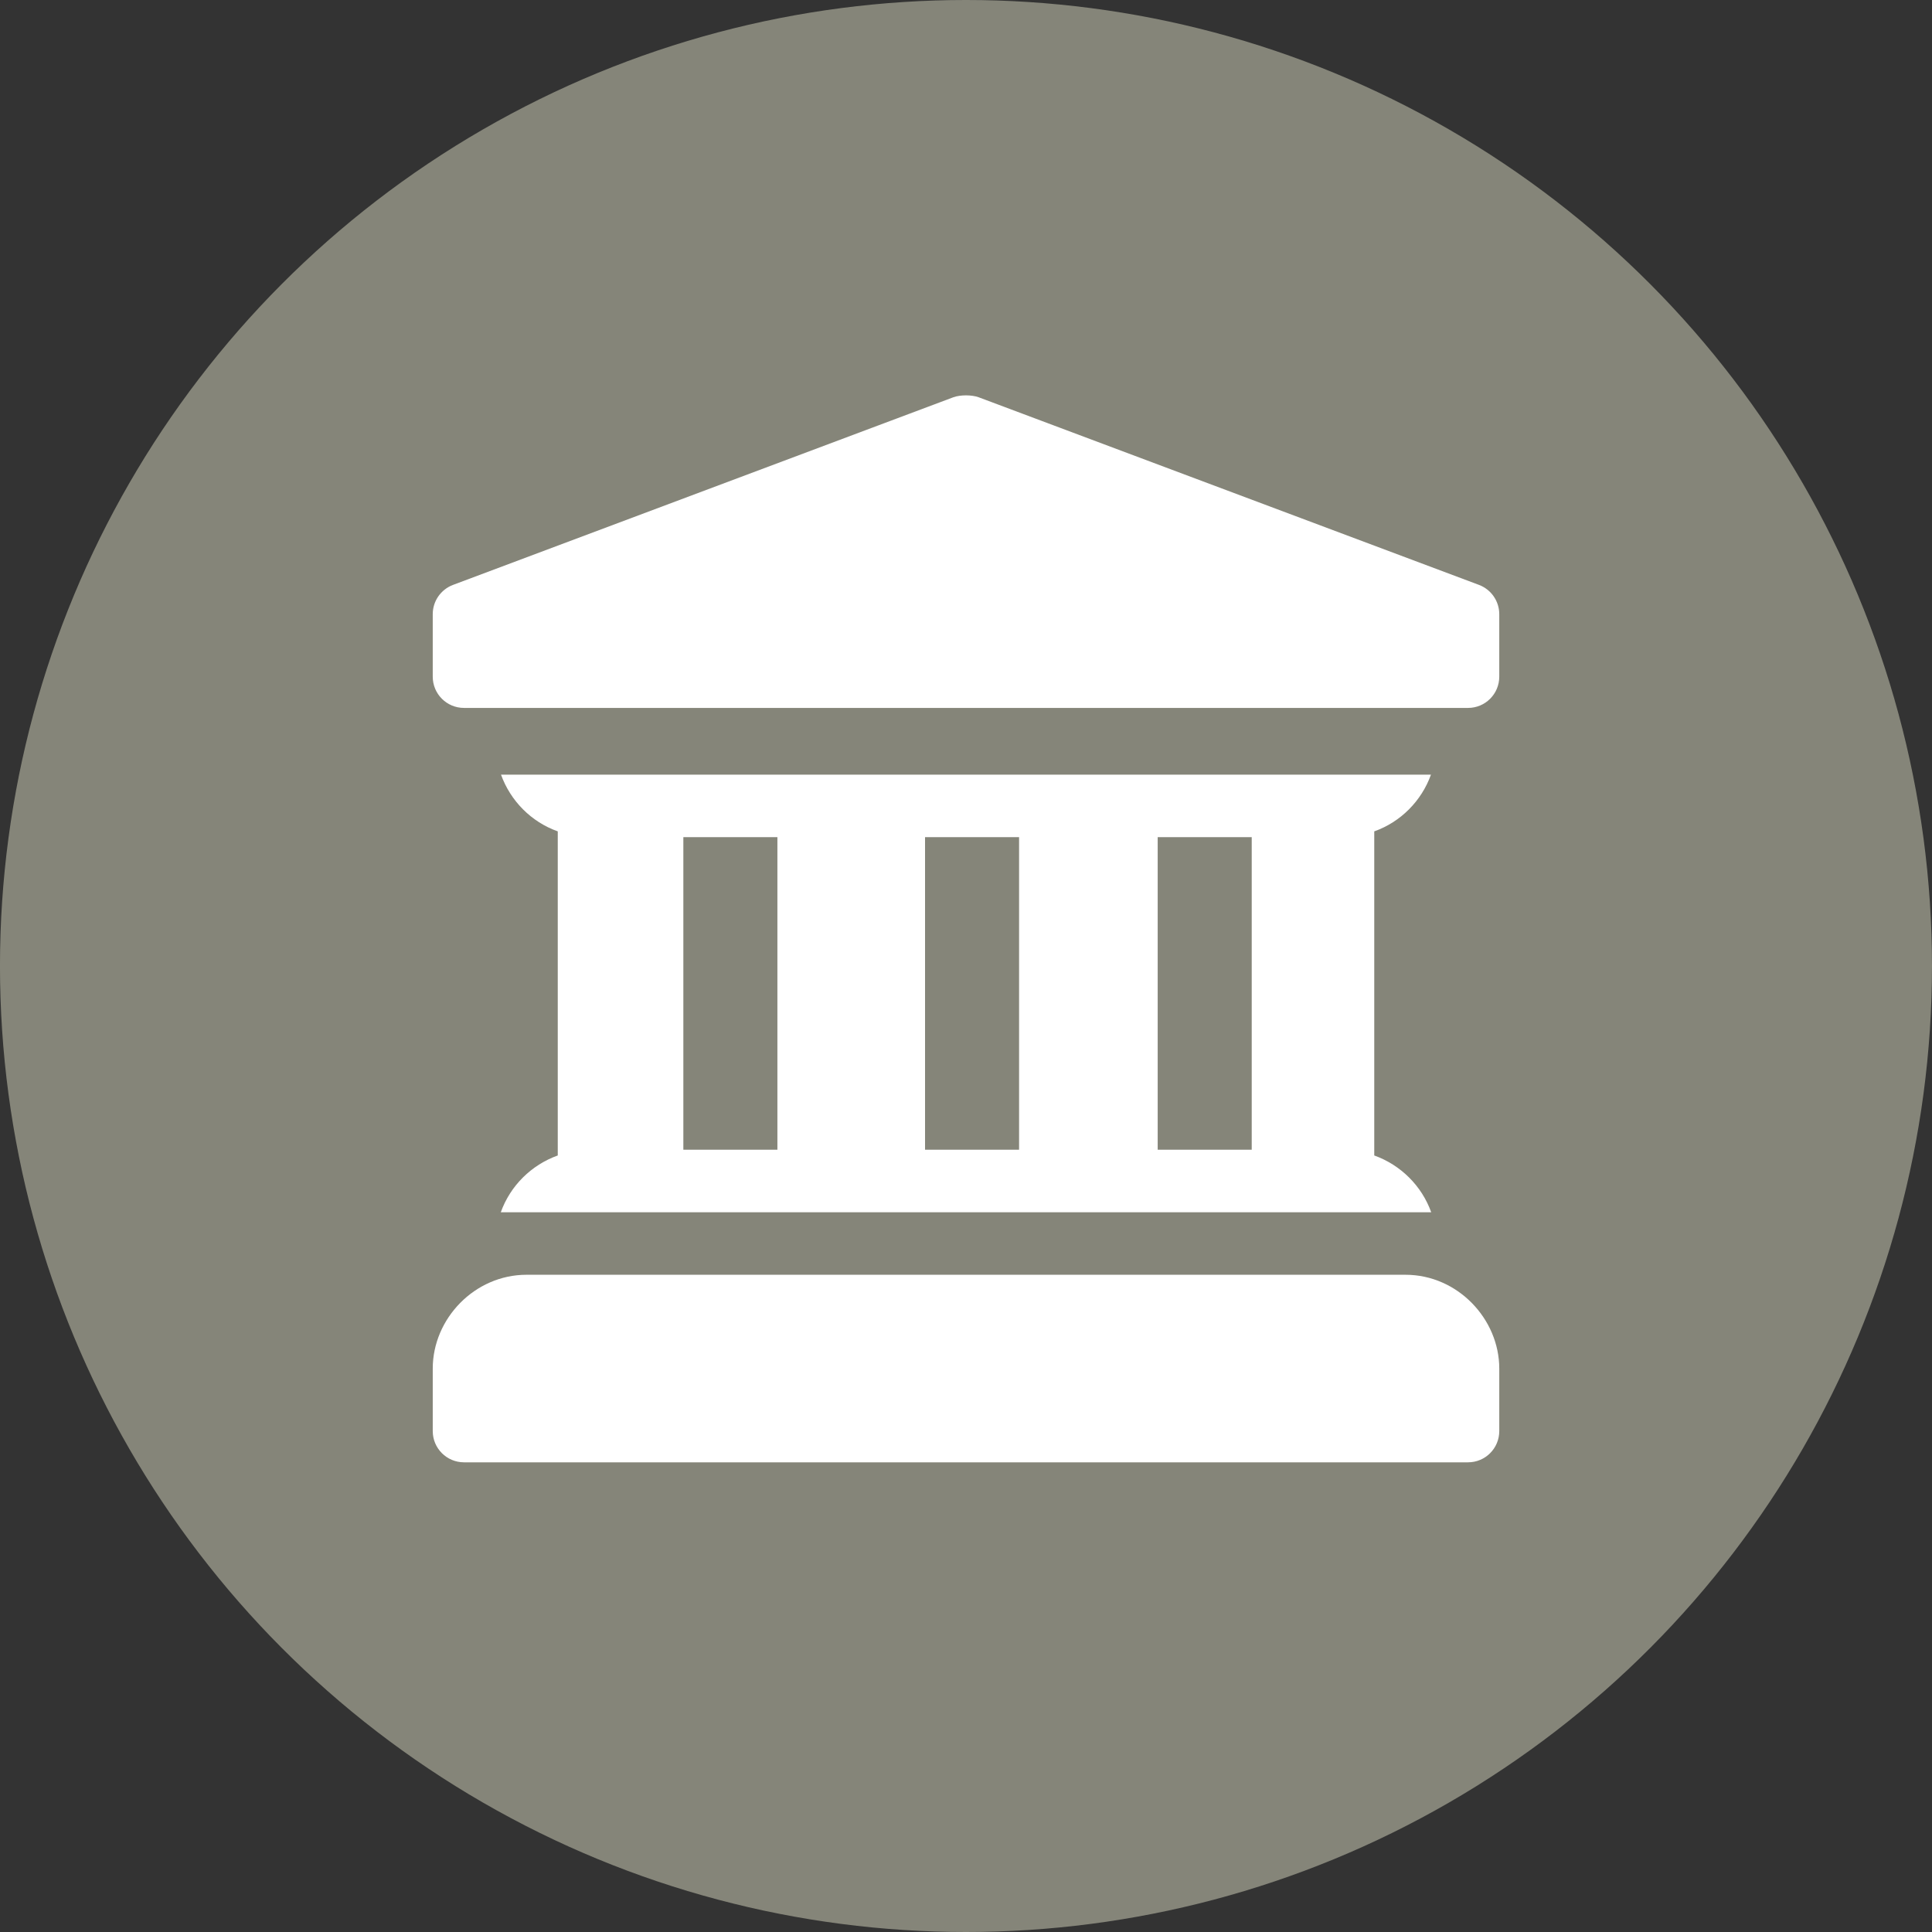
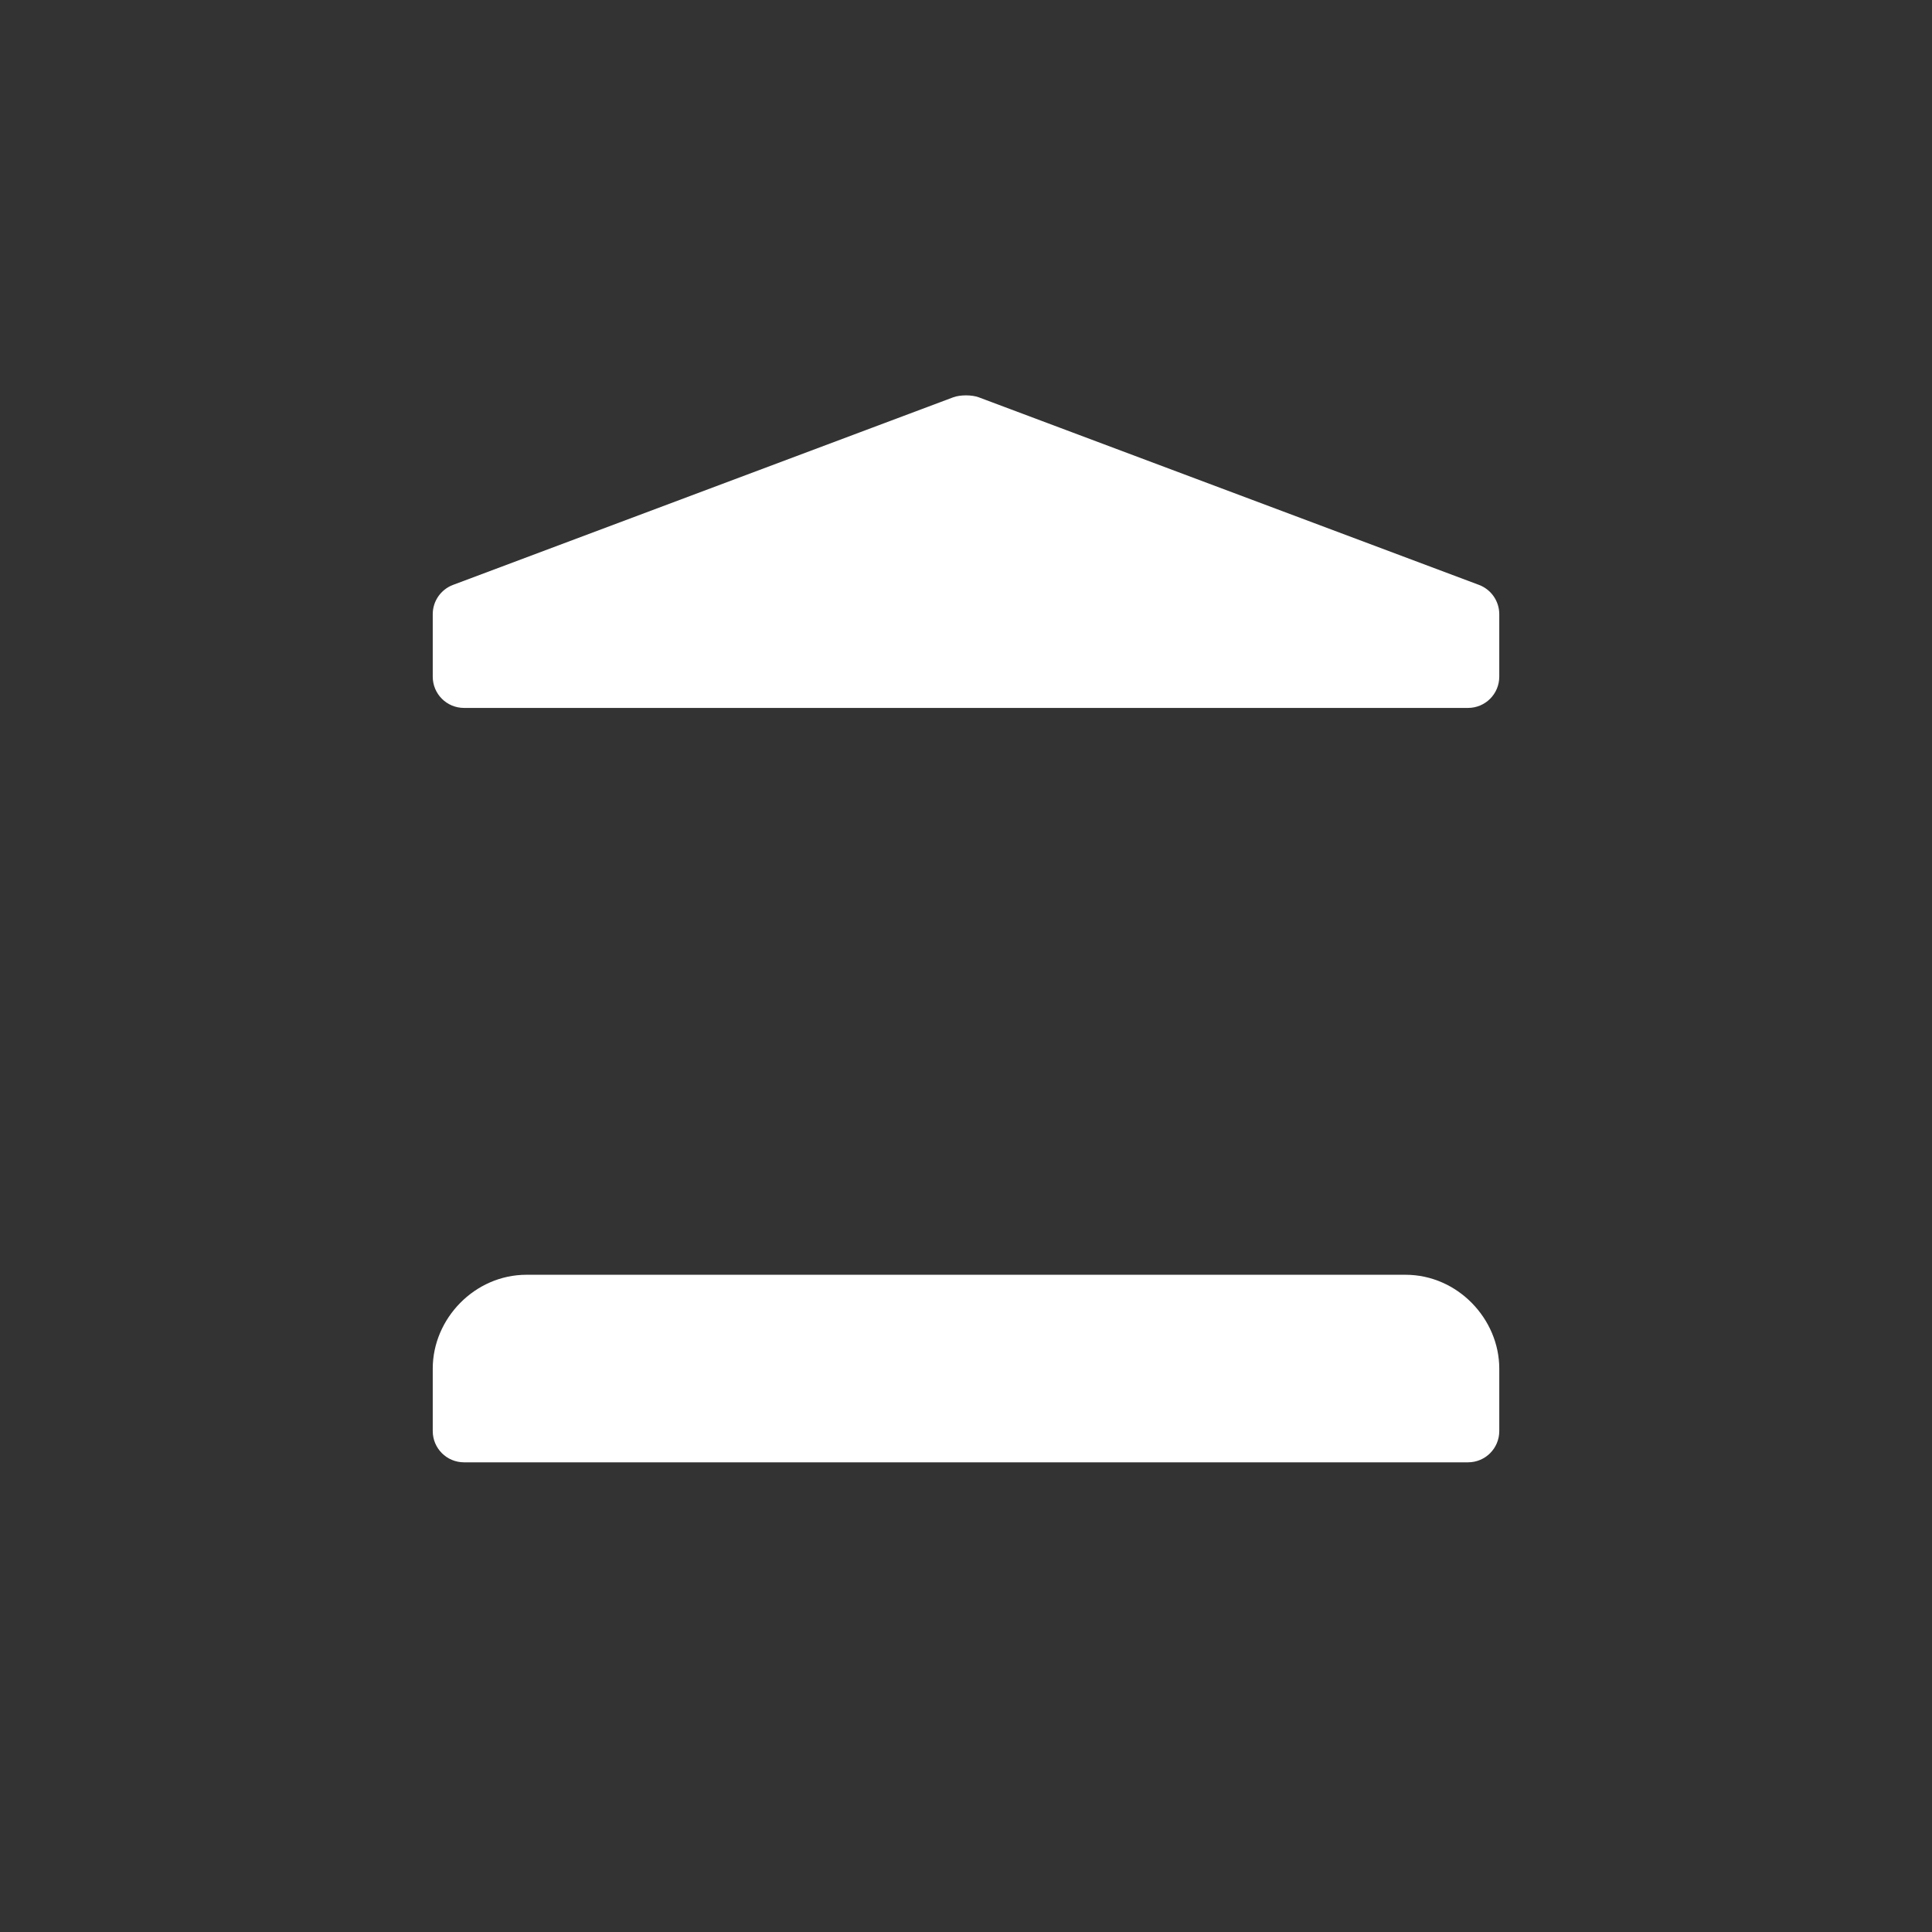
<svg xmlns="http://www.w3.org/2000/svg" version="1.1" id="Layer_1" x="0px" y="0px" width="90.71px" height="90.71px" viewBox="0 0 90.71 90.71" enable-background="new 0 0 90.71 90.71" xml:space="preserve">
  <rect x="0" y="0" width="90.71" height="90.71" fill="#333333" stroke="none" />
  <g>
-     <circle fill="#858579" cx="45.354" cy="45.355" r="45.355" />
    <g>
      <g>
        <g>
          <path fill="#FFFFFF" d="M65.988,59.852H24.721c-2.436,0-4.403,2.062-4.403,4.403v2.935c0,0.812,0.656,1.468,1.469,1.468h47.139      c0.811,0,1.467-0.656,1.467-1.468v-2.935C70.392,61.929,68.438,59.852,65.988,59.852z" />
        </g>
      </g>
      <g>
        <g>
          <path fill="#FFFFFF" d="M69.444,27.463l-23.493-8.81c-0.328-0.12-0.864-0.12-1.193,0l-23.491,8.81      c-0.57,0.216-0.949,0.762-0.949,1.372v2.935c0,0.812,0.656,1.468,1.469,1.468h1.466h44.205h1.468      c0.811,0,1.467-0.656,1.467-1.468v-2.935C70.392,28.225,70.013,27.679,69.444,27.463z" />
        </g>
      </g>
      <g>
        <g>
-           <path fill="#FFFFFF" d="M23.513,56.917c0.553,0,43.076,0,43.684,0c-0.444-1.24-1.432-2.221-2.674-2.666V39.034      c1.242-0.441,2.218-1.428,2.663-2.664H23.523c0.445,1.236,1.423,2.223,2.665,2.664v15.217      C24.944,54.696,23.957,55.677,23.513,56.917z M54.355,39.306h4.415v14.676h-4.415V39.306z M32.084,39.306H36.5v14.676h-4.416      V39.306z M43.432,39.306h4.415v14.676h-4.415V39.306z" />
-         </g>
+           </g>
      </g>
    </g>
  </g>
</svg>